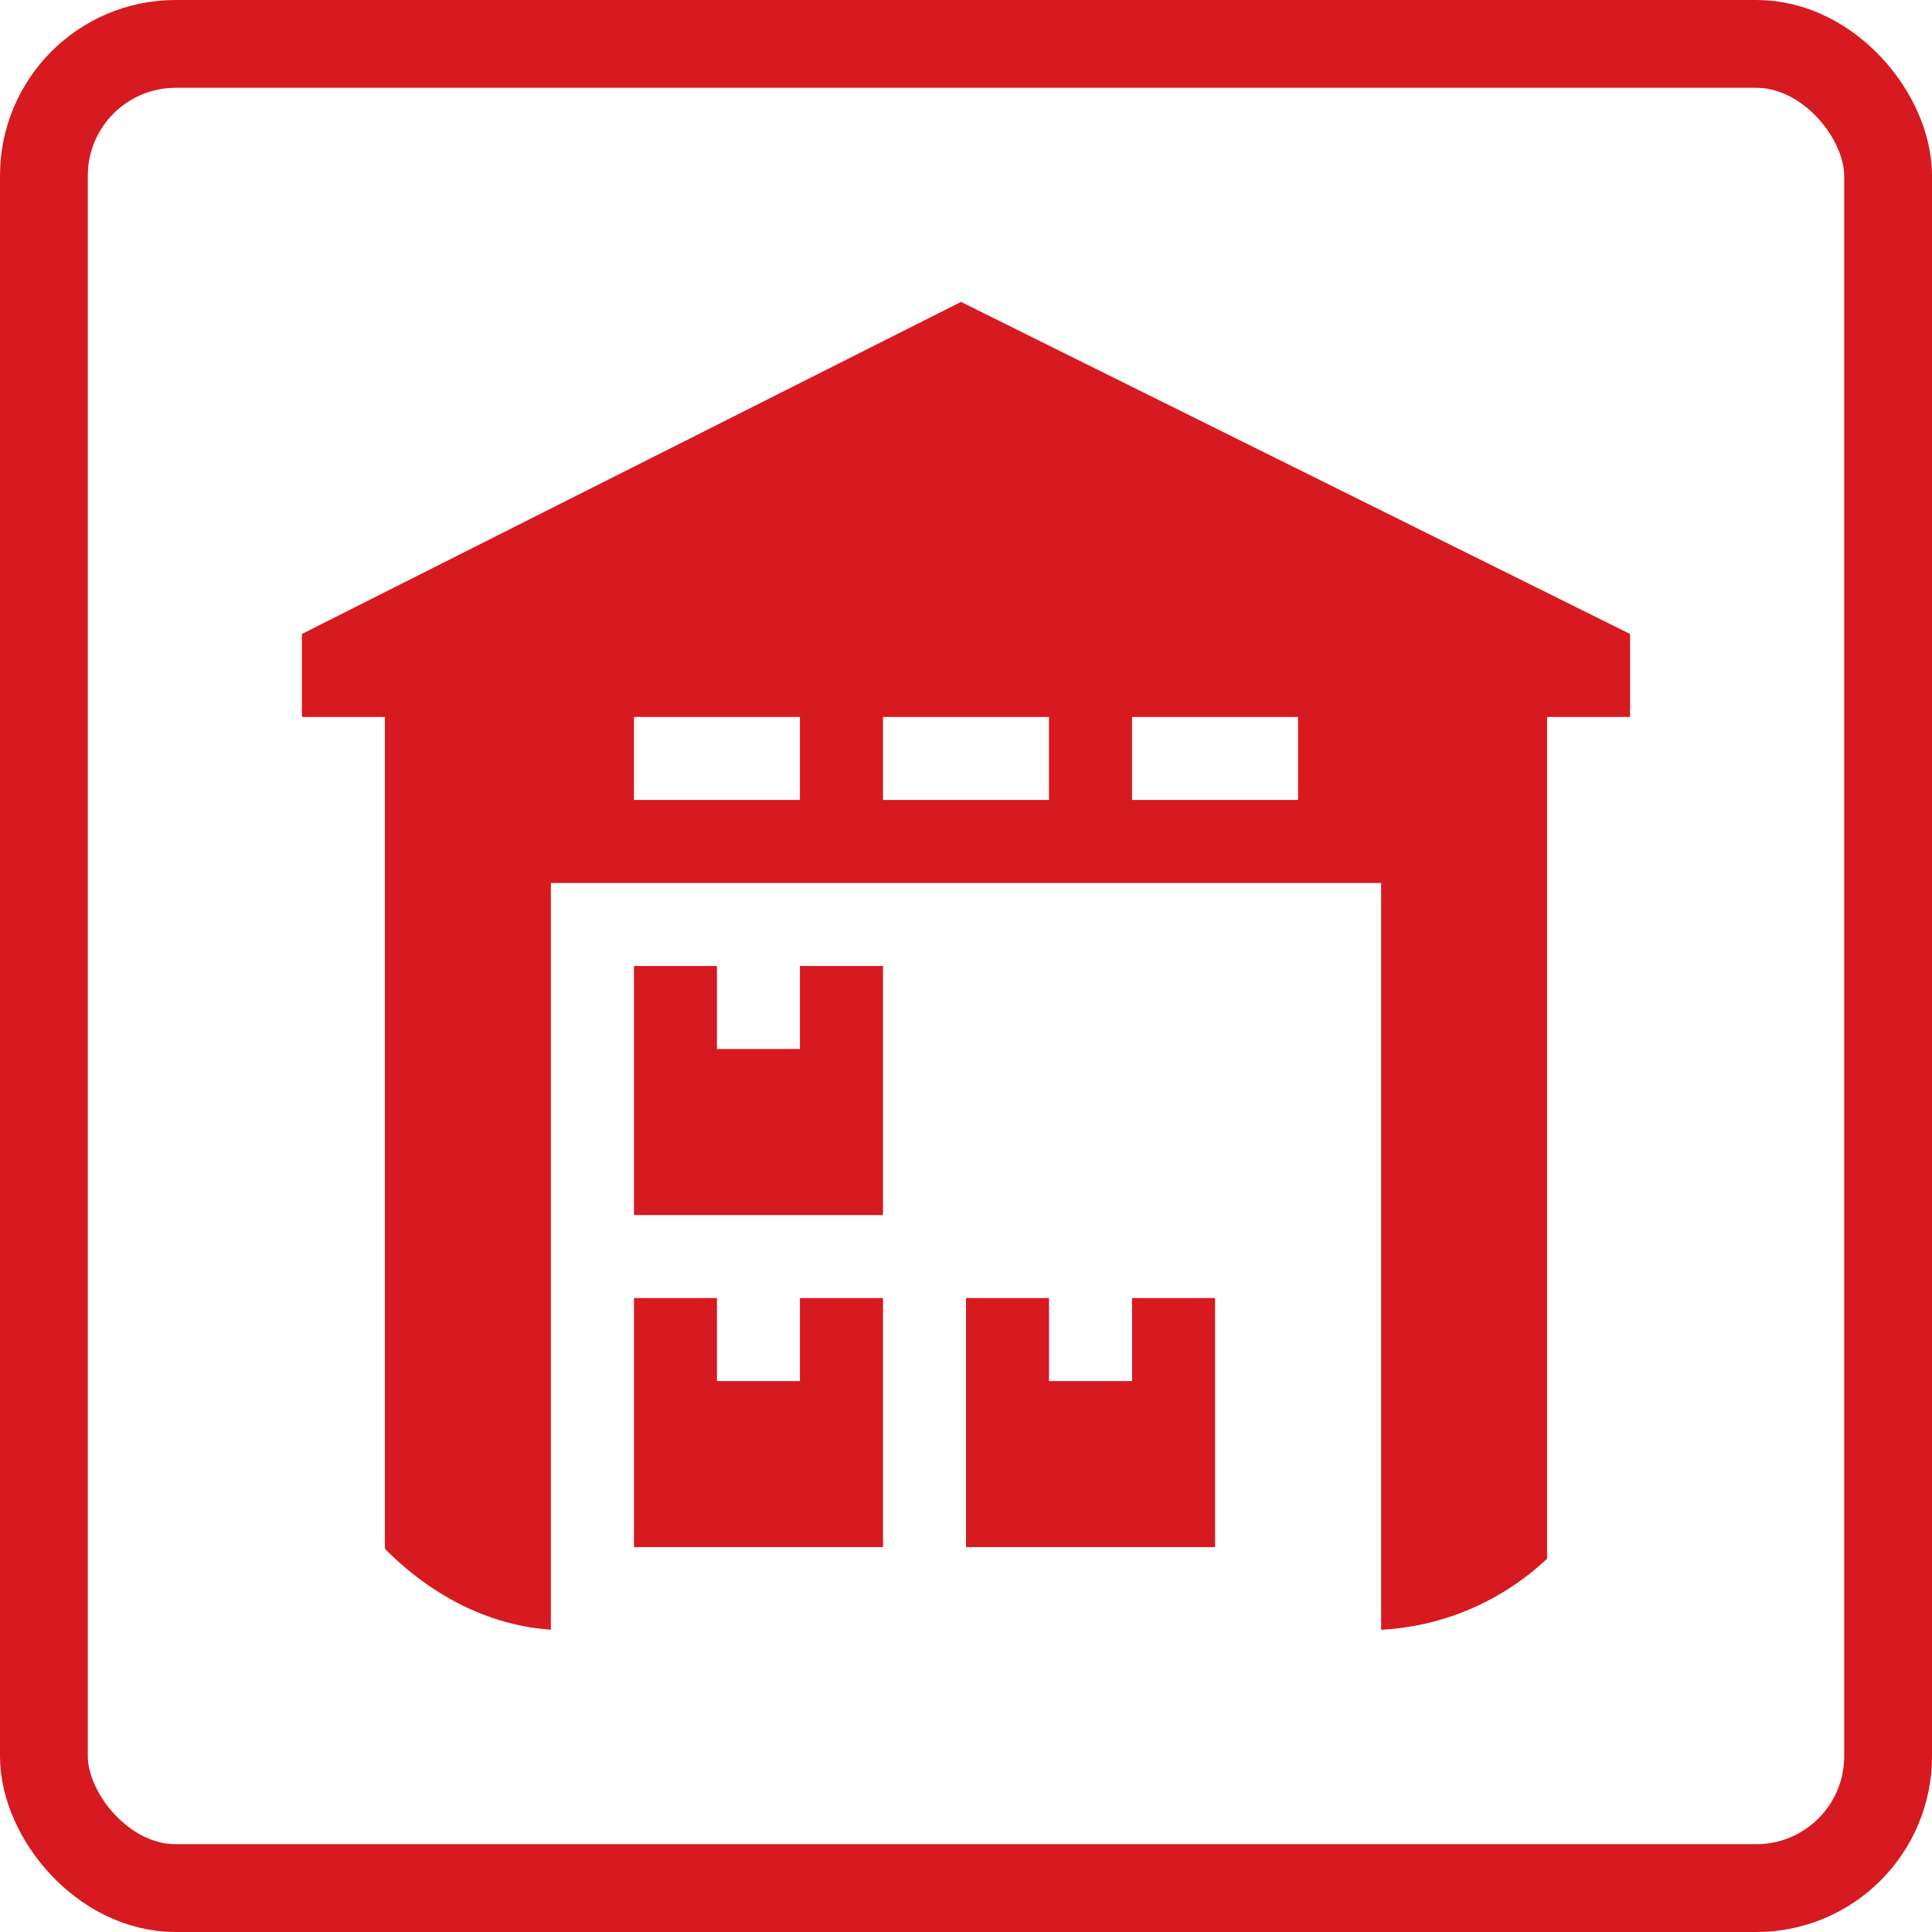
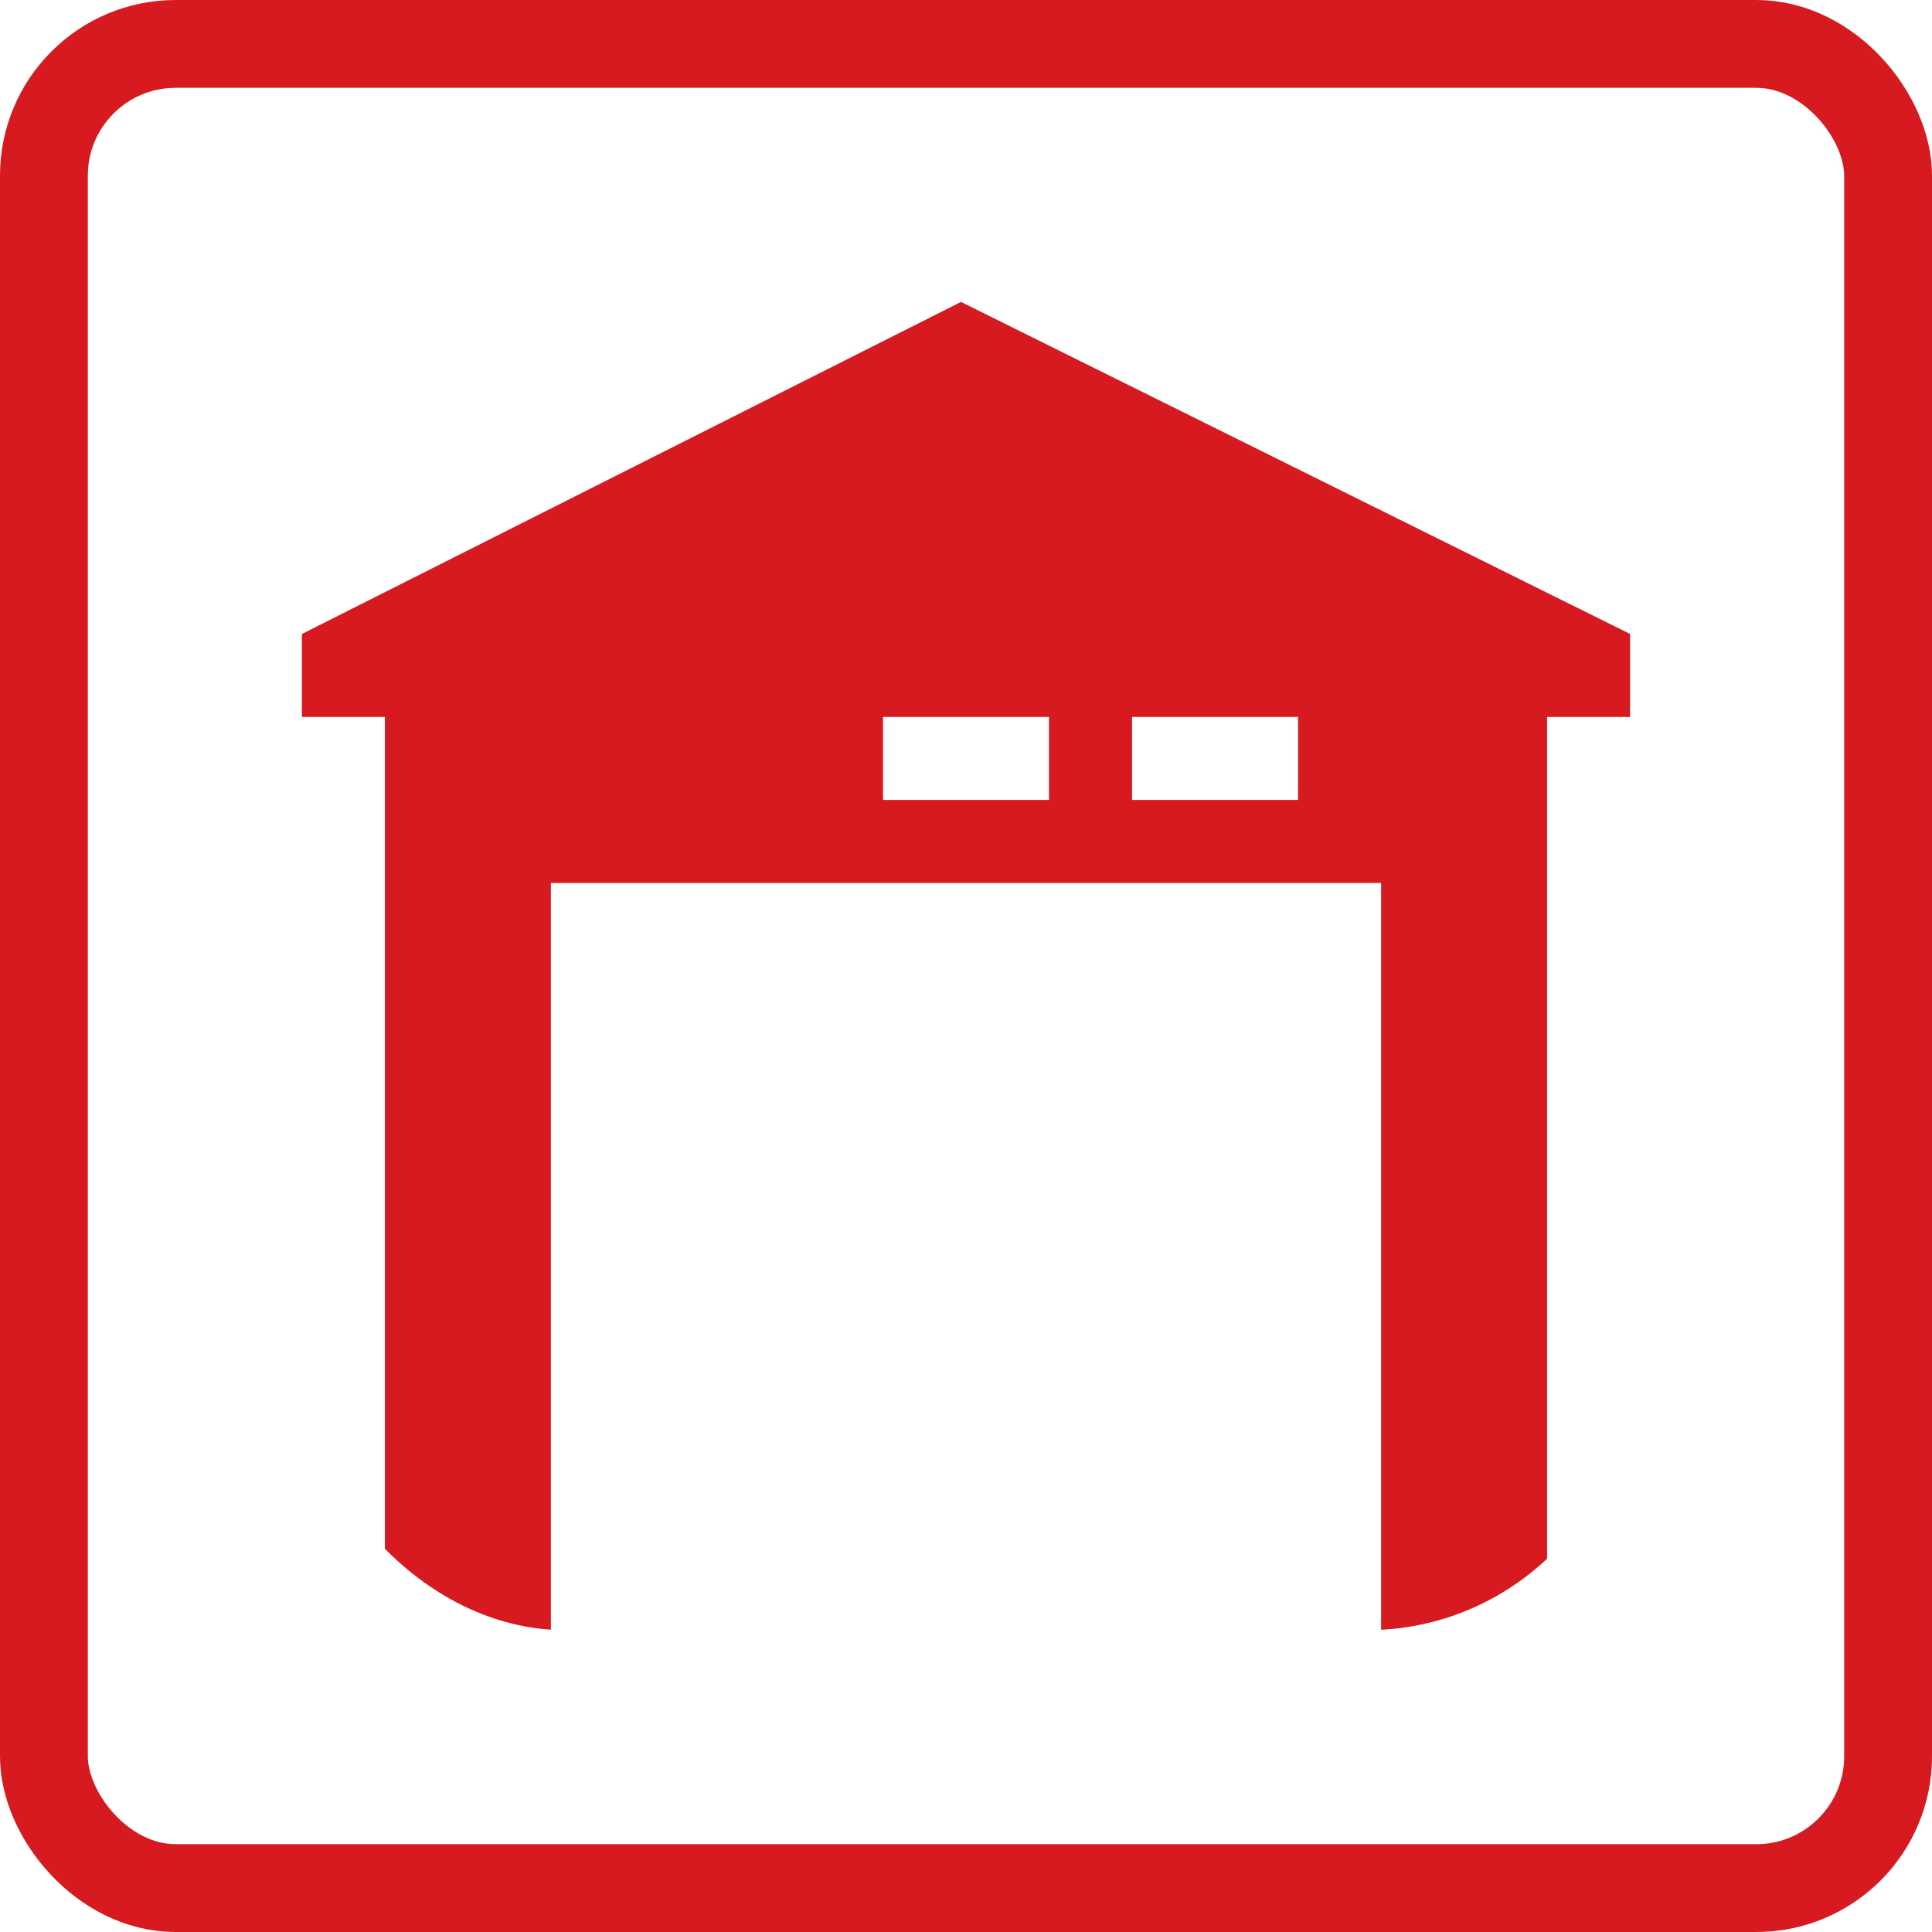
<svg xmlns="http://www.w3.org/2000/svg" width="22" height="22" viewBox="0 0 22 22" fill="none">
  <g clip-path="url(#clip0_90_53)">
-     <path d="M18.562 7.219L10.943 3.438L3.438 7.219V8.164H4.383V18.562H6.273V10.055H15.727V18.562H17.617V8.164H18.562V7.219ZM7.219 9.109V8.164H9.109V9.109H7.219ZM10.055 9.109V8.164H11.945V9.109H10.055ZM12.891 9.109V8.164H14.781V9.109H12.891Z" fill="#D71920" />
-     <path d="M9.109 11.945H8.164V11H7.219V13.836H10.055V11H9.109V11.945ZM9.109 15.727H8.164V14.781H7.219V17.617H10.055V14.781H9.109V15.727ZM12.891 15.727H11.945V14.781H11V17.617H13.836V14.781H12.891V15.727Z" fill="#D71920" />
+     <path d="M18.562 7.219L10.943 3.438L3.438 7.219V8.164H4.383V18.562H6.273V10.055H15.727V18.562H17.617V8.164H18.562V7.219ZM7.219 9.109V8.164V9.109H7.219ZM10.055 9.109V8.164H11.945V9.109H10.055ZM12.891 9.109V8.164H14.781V9.109H12.891Z" fill="#D71920" />
  </g>
  <rect x="0.5" y="0.5" width="21" height="21" rx="1.5" stroke="#D71920" />
  <defs>
    <clipPath id="clip0_90_53">
      <rect x="3.438" y="3.438" width="15.125" height="15.125" rx="3" fill="white" />
    </clipPath>
  </defs>
</svg>